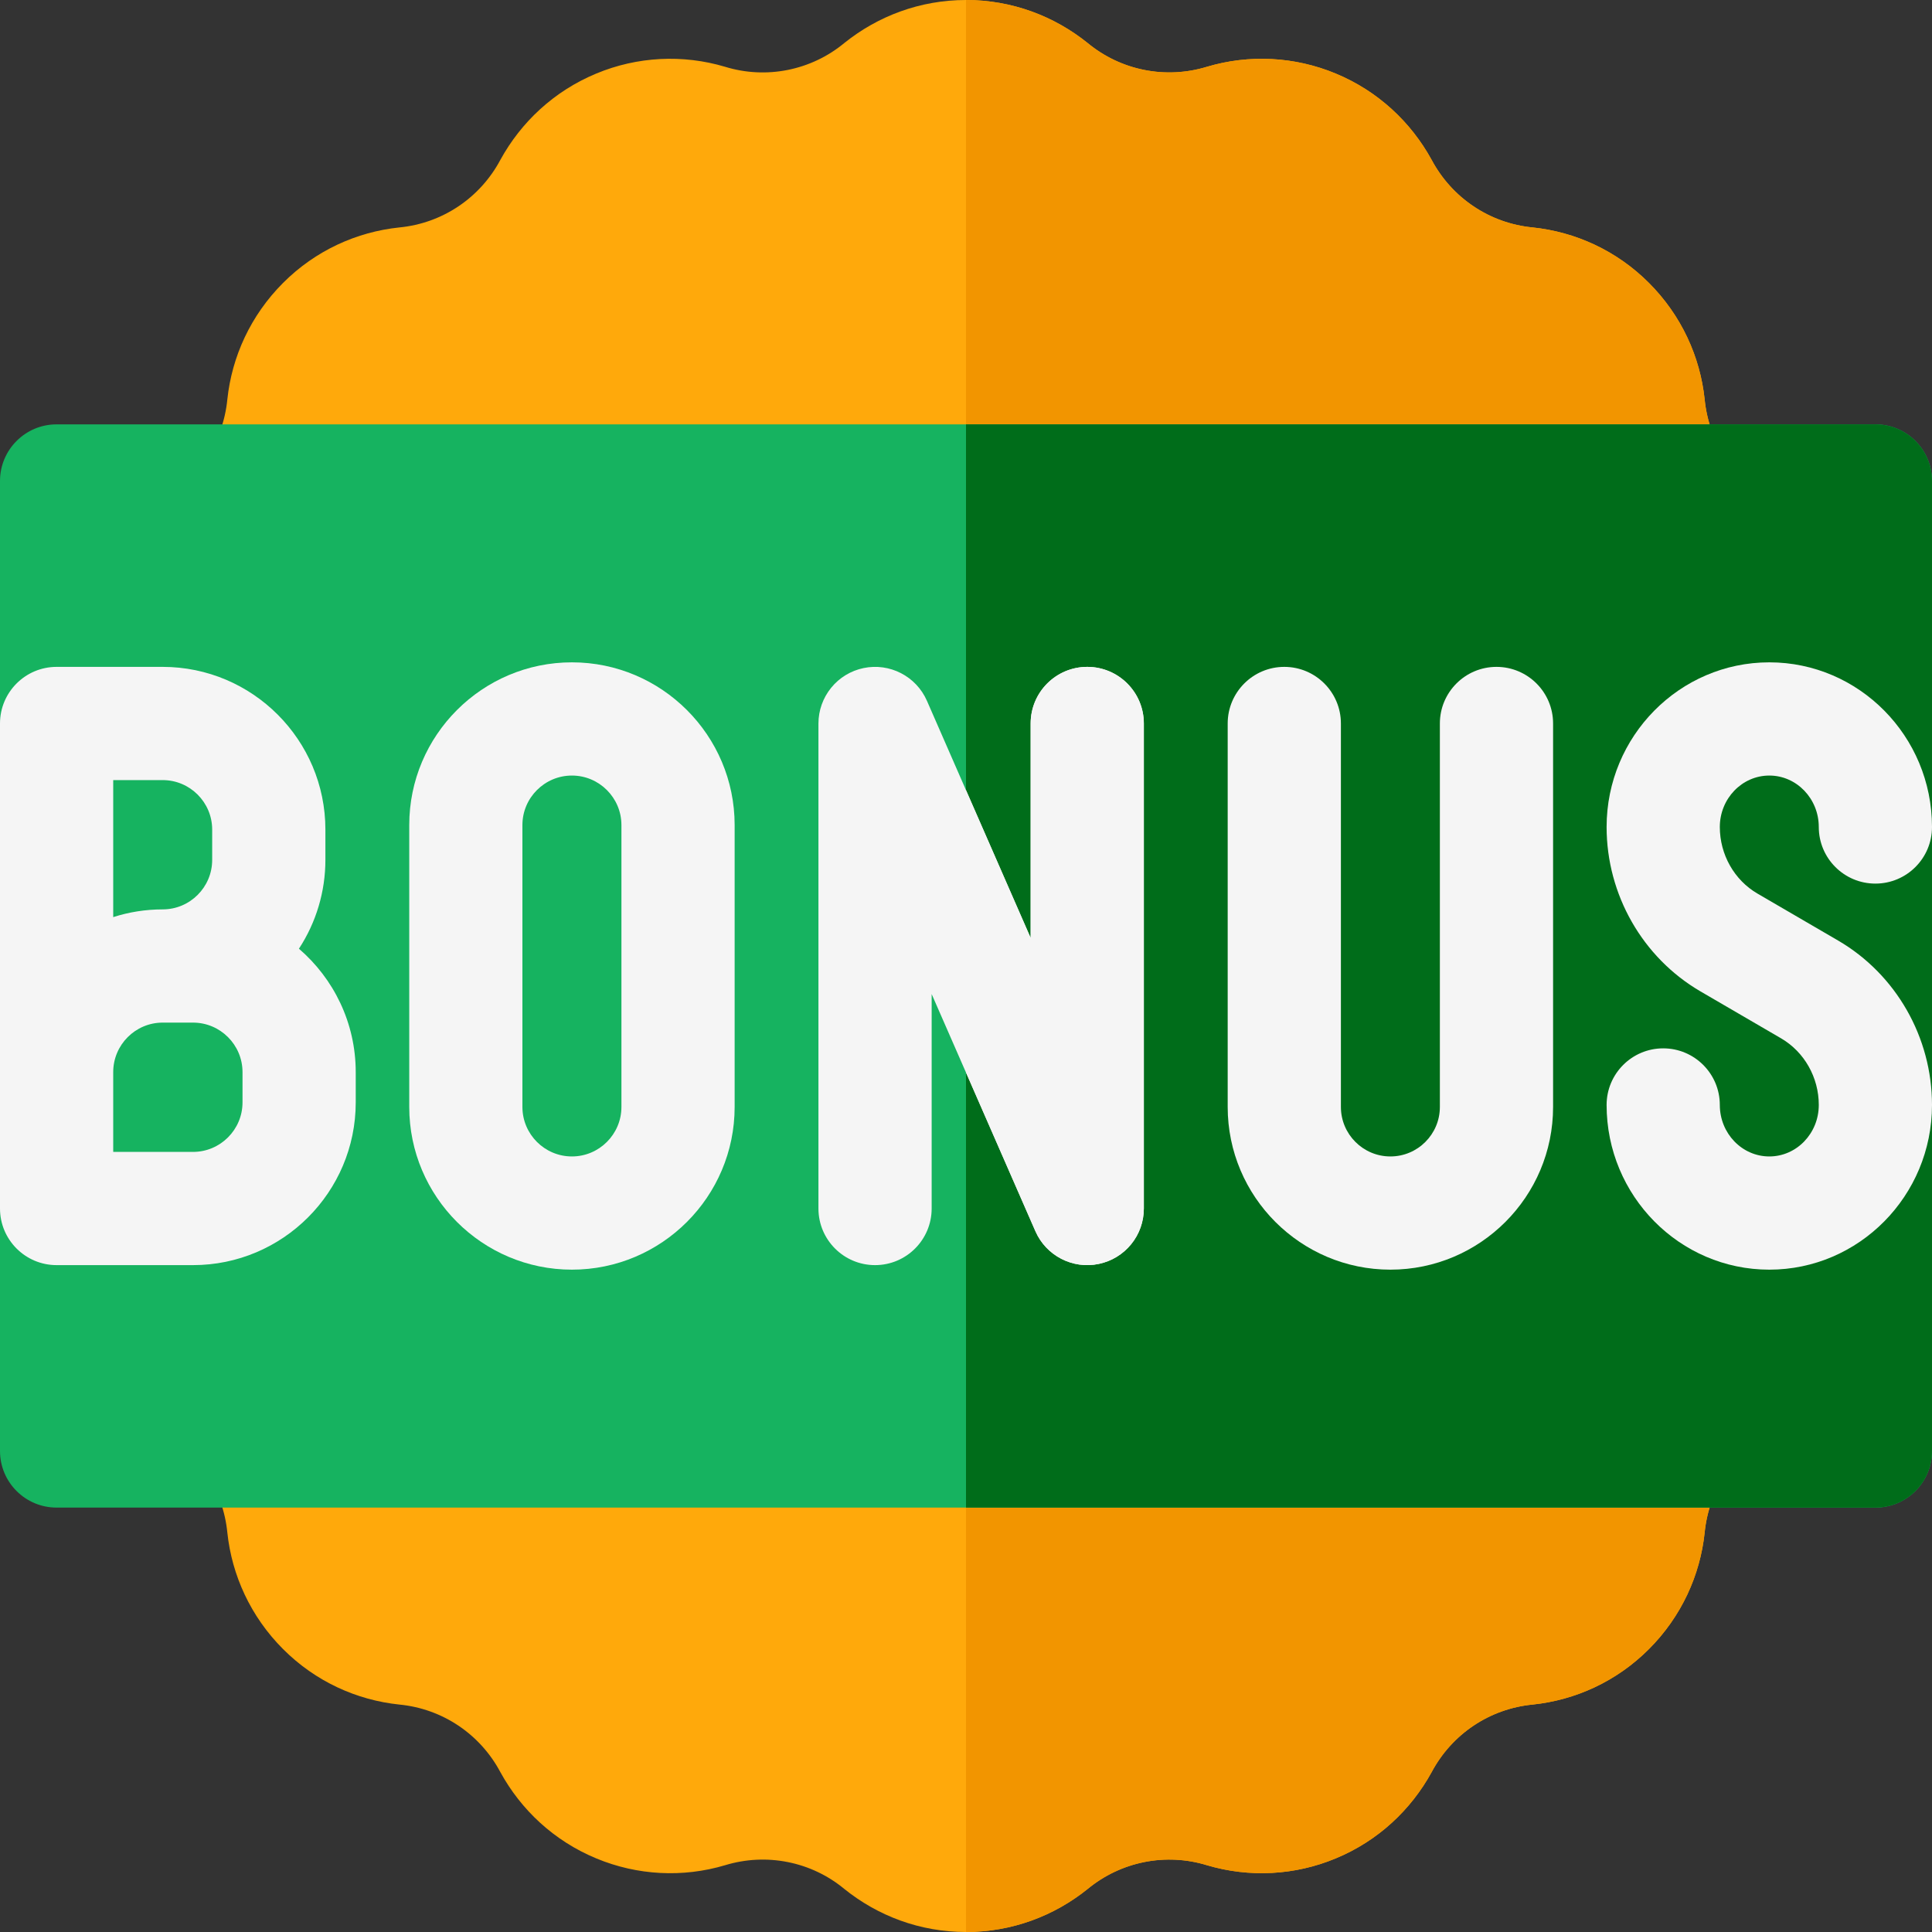
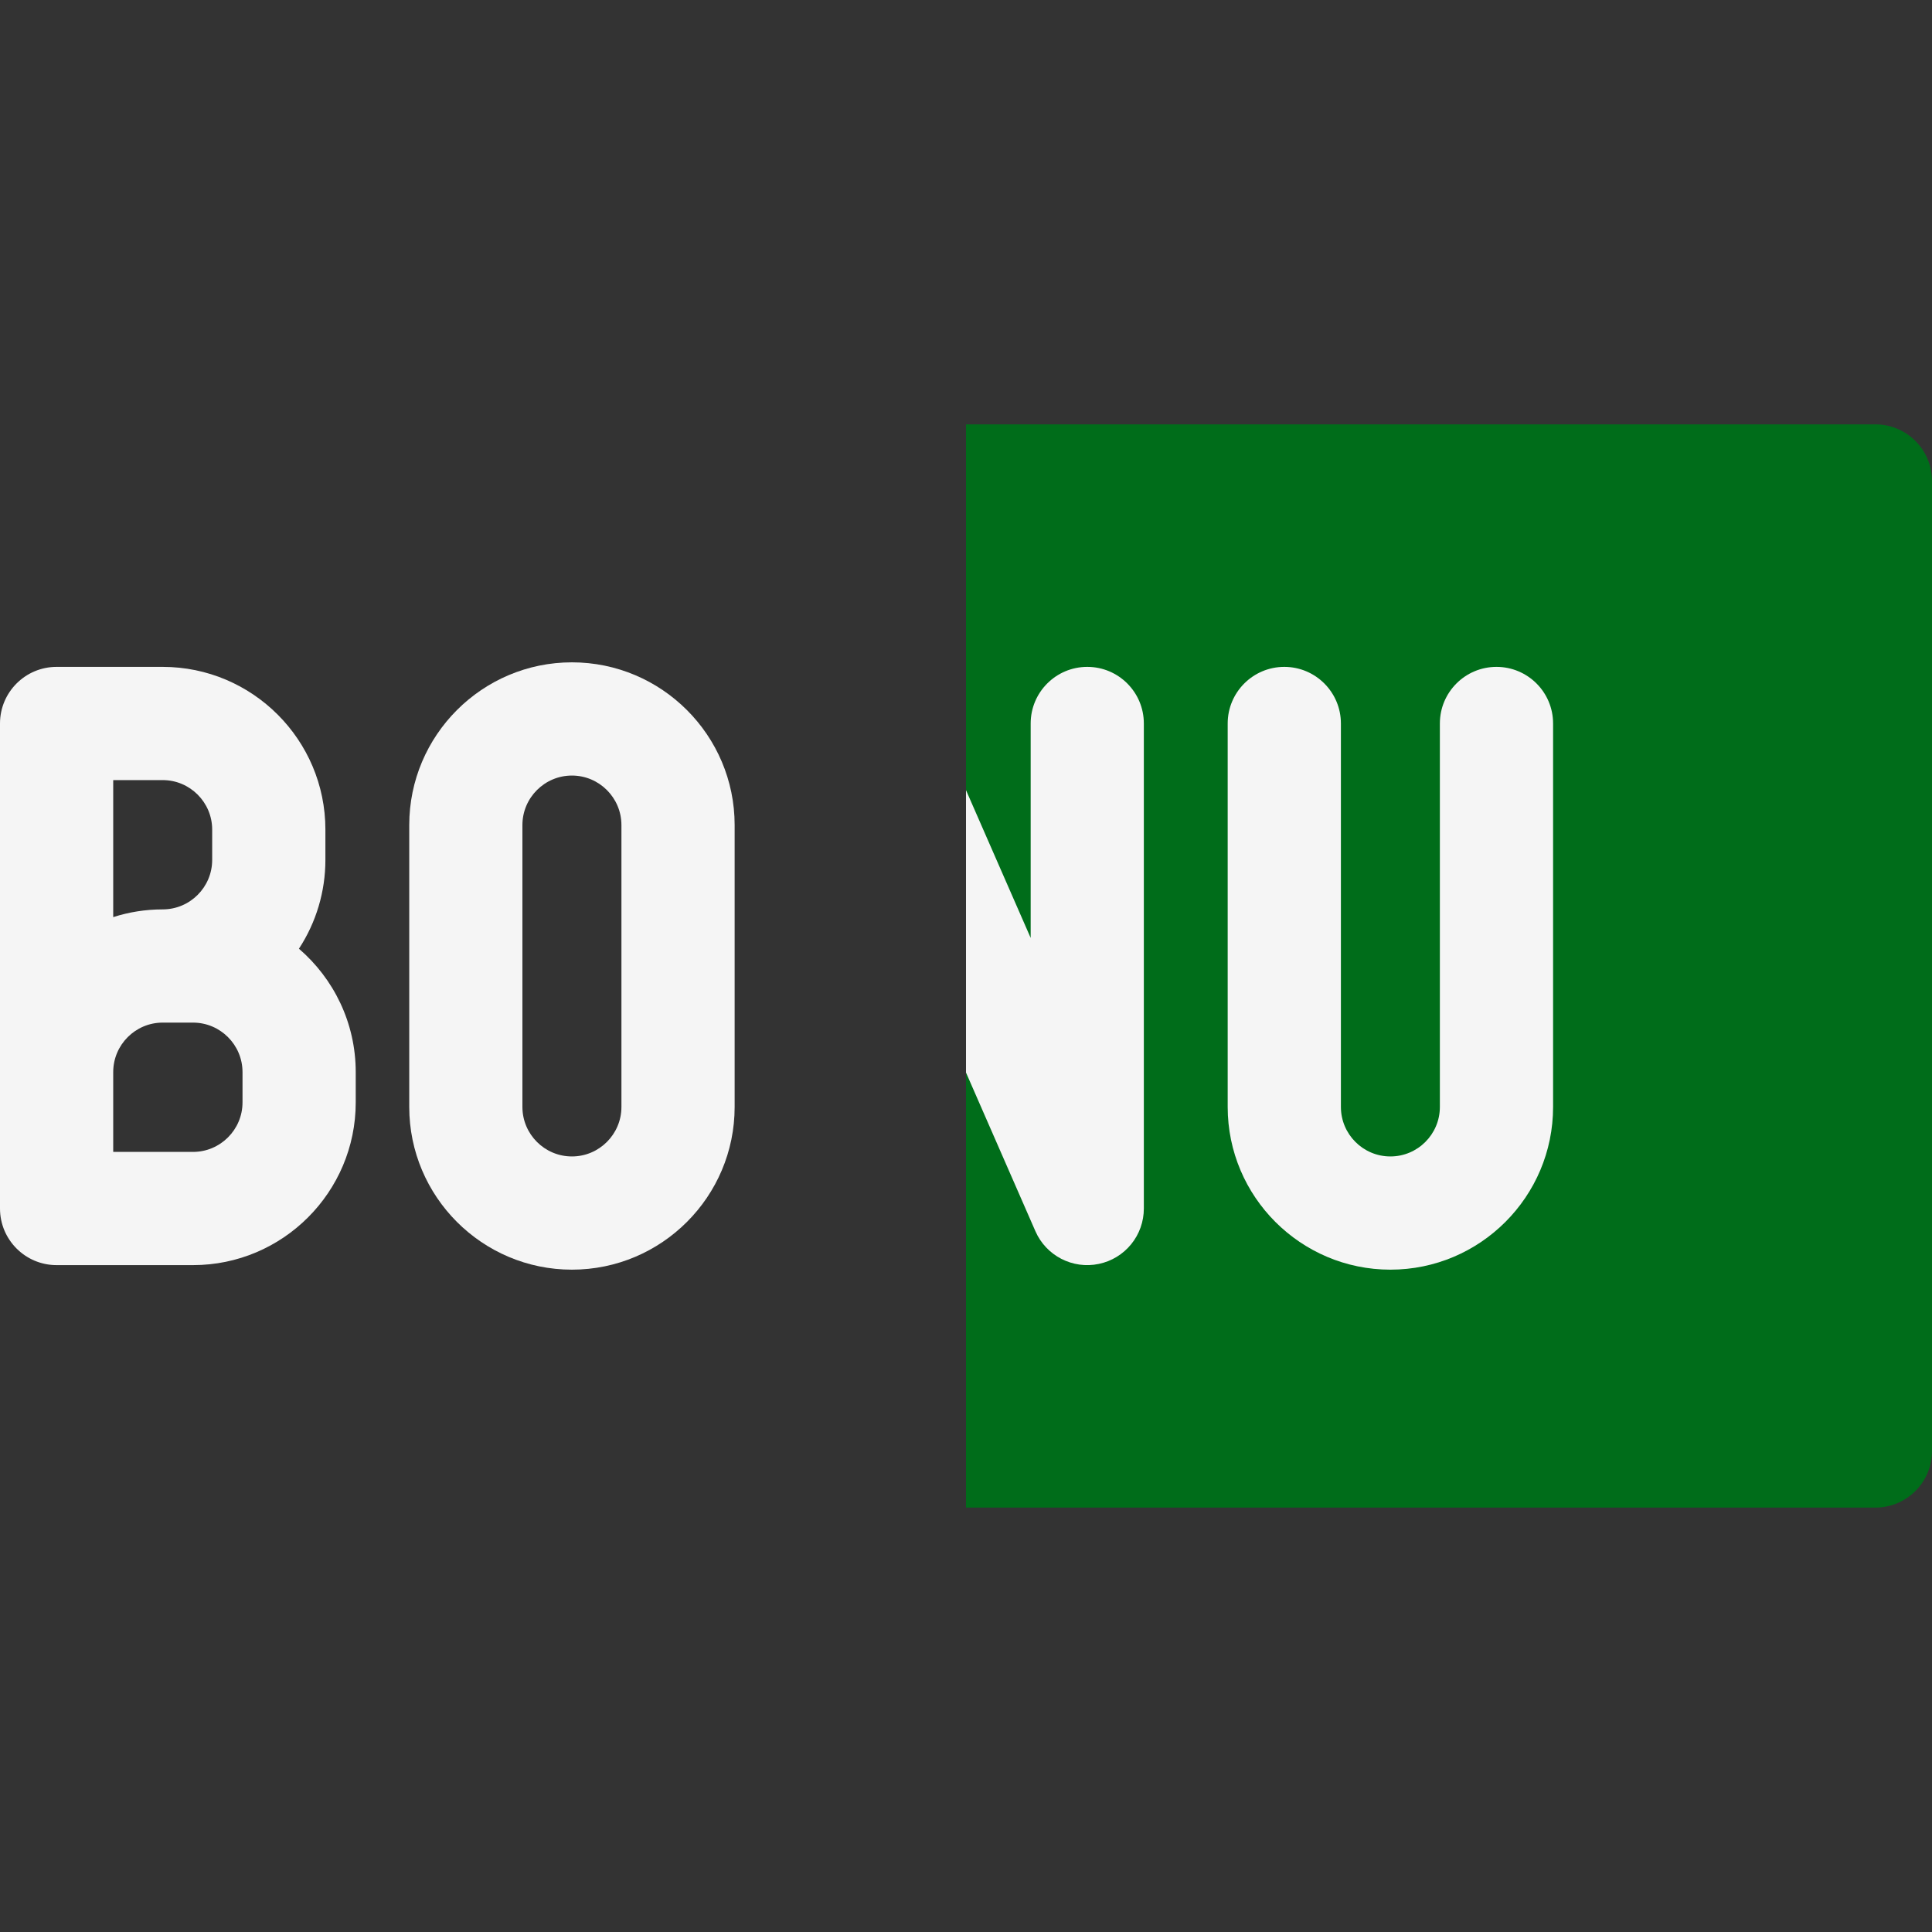
<svg xmlns="http://www.w3.org/2000/svg" width="40" height="40" viewBox="0 0 40 40" fill="none">
  <rect x="0" y="0" width="40" height="40" fill="#333333" stroke="none" />
-   <path d="M15.013 1.383C15.433 1.512 15.878 1.534 16.309 1.448C16.739 1.362 17.142 1.171 17.48 0.891C18.173 0.334 19.047 0 20 0C20.953 0 21.827 0.334 22.52 0.892C22.858 1.171 23.261 1.363 23.692 1.448C24.122 1.534 24.567 1.511 24.987 1.383C25.865 1.121 26.807 1.171 27.653 1.522C28.533 1.887 29.213 2.531 29.64 3.309C30.06 4.097 30.84 4.623 31.733 4.709C32.613 4.801 33.467 5.184 34.14 5.858C34.813 6.532 35.2 7.387 35.293 8.268C35.38 9.157 35.9 9.943 36.693 10.362C37.467 10.784 38.113 11.465 38.48 12.346C38.84 13.227 38.867 14.164 38.62 15.013C38.353 15.867 38.54 16.794 39.107 17.483C39.667 18.171 40 19.047 40 20C40 20.953 39.667 21.829 39.107 22.517C38.54 23.205 38.353 24.133 38.62 24.987C38.867 25.836 38.84 26.773 38.48 27.653C38.113 28.534 37.467 29.215 36.693 29.637C35.9 30.057 35.38 30.843 35.293 31.732C35.2 32.612 34.813 33.468 34.14 34.142C33.467 34.816 32.613 35.199 31.733 35.291C30.84 35.377 30.06 35.902 29.64 36.691C29.213 37.468 28.533 38.113 27.653 38.477C26.807 38.829 25.865 38.878 24.987 38.617C24.567 38.488 24.122 38.466 23.691 38.552C23.261 38.638 22.858 38.829 22.52 39.108C21.827 39.666 20.953 40 20 40C19.047 40 18.173 39.666 17.48 39.108C17.142 38.828 16.739 38.637 16.309 38.552C15.878 38.466 15.433 38.489 15.013 38.617C14.135 38.879 13.193 38.829 12.347 38.477C11.467 38.113 10.787 37.469 10.36 36.691C9.94 35.902 9.16 35.377 8.267 35.291C7.387 35.199 6.533 34.816 5.86 34.142C5.187 33.468 4.8 32.612 4.707 31.732C4.62 30.843 4.1 30.057 3.307 29.638C2.533 29.215 1.887 28.534 1.52 27.653C1.16 26.773 1.133 25.836 1.38 24.987C1.647 24.133 1.46 23.206 0.893 22.517C0.333 21.829 0 20.953 0 20C0 19.047 0.333 18.171 0.893 17.483C1.46 16.794 1.647 15.867 1.38 15.013C1.133 14.164 1.16 13.227 1.52 12.346C1.887 11.466 2.533 10.784 3.307 10.363C4.1 9.943 4.62 9.157 4.707 8.268C4.8 7.387 5.187 6.532 5.86 5.858C6.533 5.184 7.387 4.801 8.267 4.709C9.16 4.623 9.94 4.097 10.36 3.309C10.787 2.531 11.467 1.887 12.347 1.522C13.193 1.17 14.135 1.121 15.013 1.383Z" fill="#FFA90B" />
-   <path d="M20 0C20.953 0 21.827 0.334 22.52 0.892C22.858 1.171 23.261 1.363 23.692 1.448C24.122 1.534 24.567 1.511 24.987 1.383C25.865 1.121 26.807 1.171 27.653 1.522C28.533 1.887 29.213 2.531 29.64 3.309C30.06 4.097 30.84 4.623 31.733 4.709C32.613 4.801 33.467 5.184 34.14 5.858C34.813 6.532 35.2 7.387 35.293 8.268C35.38 9.157 35.9 9.943 36.693 10.362C37.467 10.784 38.113 11.465 38.48 12.346C38.84 13.227 38.867 14.164 38.62 15.013C38.353 15.867 38.54 16.794 39.107 17.483C39.667 18.171 40 19.047 40 20C40 20.953 39.667 21.829 39.107 22.517C38.54 23.205 38.353 24.133 38.62 24.987C38.867 25.836 38.84 26.773 38.48 27.653C38.113 28.534 37.467 29.215 36.693 29.637C35.9 30.057 35.38 30.843 35.293 31.732C35.2 32.612 34.813 33.468 34.14 34.142C33.467 34.816 32.613 35.199 31.733 35.291C30.84 35.377 30.06 35.902 29.64 36.691C29.213 37.468 28.533 38.113 27.653 38.477C26.807 38.829 25.865 38.878 24.987 38.617C24.567 38.488 24.122 38.466 23.691 38.552C23.261 38.638 22.858 38.829 22.52 39.108C21.827 39.666 20.953 40 20 40V0Z" fill="#F29500" />
-   <path d="M38.828 8.786H1.172C0.525 8.786 0 9.311 0 9.958V30.041C0 30.689 0.525 31.213 1.172 31.213H38.828C39.475 31.213 40 30.689 40 30.041V9.958C40 9.311 39.475 8.786 38.828 8.786Z" fill="#16B360" />
  <path d="M38.828 8.786H20V31.213H38.828C39.475 31.213 40 30.689 40 30.041V9.958C40 9.311 39.475 8.786 38.828 8.786Z" fill="#006D1A" />
  <path d="M6.189 19.642C6.547 19.096 6.737 18.457 6.737 17.803V17.176C6.737 15.319 5.226 13.807 3.368 13.807H1.172C0.525 13.807 0 14.332 0 14.979V25.021C0 25.668 0.525 26.193 1.172 26.193H3.996C5.853 26.193 7.365 24.682 7.365 22.824V22.197C7.365 21.176 6.908 20.261 6.189 19.642ZM2.344 16.151H3.368C3.933 16.151 4.393 16.611 4.393 17.176V17.803C4.393 18.369 3.933 18.828 3.368 18.828C3.011 18.828 2.667 18.884 2.344 18.988V16.151ZM5.021 22.824C5.021 23.389 4.561 23.849 3.996 23.849H2.344V22.197C2.344 21.632 2.803 21.172 3.368 21.172H3.996C4.561 21.172 5.021 21.632 5.021 22.197L5.021 22.824Z" fill="#F5F5F5" />
-   <path d="M38.056 19.473L36.387 18.501C35.906 18.221 35.607 17.692 35.607 17.122C35.607 16.535 36.066 16.057 36.632 16.057C37.197 16.057 37.656 16.535 37.656 17.122C37.656 17.77 38.181 18.294 38.828 18.294C39.475 18.294 40 17.77 40 17.122C40 15.243 38.489 13.713 36.632 13.713C34.774 13.713 33.263 15.242 33.263 17.122C33.263 18.523 34.008 19.827 35.207 20.526L36.876 21.498C37.357 21.779 37.656 22.307 37.656 22.877C37.656 23.465 37.197 23.943 36.632 23.943C36.066 23.943 35.607 23.465 35.607 22.877C35.607 22.23 35.082 21.705 34.435 21.705C33.788 21.705 33.263 22.23 33.263 22.877C33.263 24.757 34.774 26.287 36.632 26.287C38.489 26.287 40 24.757 40 22.877C40 21.476 39.255 20.172 38.056 19.473Z" fill="#F5F5F5" />
  <path d="M11.841 13.713C9.984 13.713 8.473 15.224 8.473 17.082V22.918C8.473 24.776 9.984 26.287 11.841 26.287C13.698 26.287 15.21 24.776 15.21 22.918V17.082C15.21 15.224 13.698 13.713 11.841 13.713ZM12.866 22.918C12.866 23.483 12.406 23.943 11.841 23.943C11.276 23.943 10.816 23.483 10.816 22.918V17.082C10.816 16.517 11.276 16.057 11.841 16.057C12.406 16.057 12.866 16.517 12.866 17.082V22.918Z" fill="#F5F5F5" />
  <path d="M30.983 13.807C30.336 13.807 29.811 14.332 29.811 14.979V22.918C29.811 23.483 29.352 23.943 28.787 23.943C28.221 23.943 27.762 23.483 27.762 22.918V14.979C27.762 14.332 27.237 13.807 26.59 13.807C25.943 13.807 25.418 14.332 25.418 14.979V22.918C25.418 24.776 26.929 26.287 28.787 26.287C30.644 26.287 32.155 24.776 32.155 22.918V14.979C32.155 14.332 31.63 13.807 30.983 13.807Z" fill="#F5F5F5" />
-   <path d="M22.51 13.807C21.863 13.807 21.338 14.332 21.338 14.979V19.419L19.191 14.509C18.968 14.001 18.42 13.718 17.877 13.832C17.614 13.887 17.377 14.031 17.208 14.24C17.038 14.449 16.945 14.71 16.945 14.979V25.021C16.945 25.668 17.47 26.193 18.117 26.193C18.764 26.193 19.289 25.668 19.289 25.021V20.581L21.437 25.491C21.659 25.999 22.208 26.282 22.75 26.168C23.014 26.113 23.25 25.969 23.42 25.76C23.59 25.551 23.682 25.29 23.682 25.021V14.979C23.682 14.332 23.158 13.807 22.51 13.807Z" fill="#F5F5F5" />
  <path d="M22.511 13.807C21.863 13.807 21.339 14.332 21.339 14.979V19.419L20 16.359V22.206L21.437 25.491C21.659 25.999 22.208 26.282 22.75 26.168C23.014 26.113 23.25 25.969 23.42 25.76C23.59 25.551 23.682 25.29 23.682 25.021V14.979C23.682 14.332 23.158 13.807 22.511 13.807Z" fill="#F5F5F5" />
</svg>